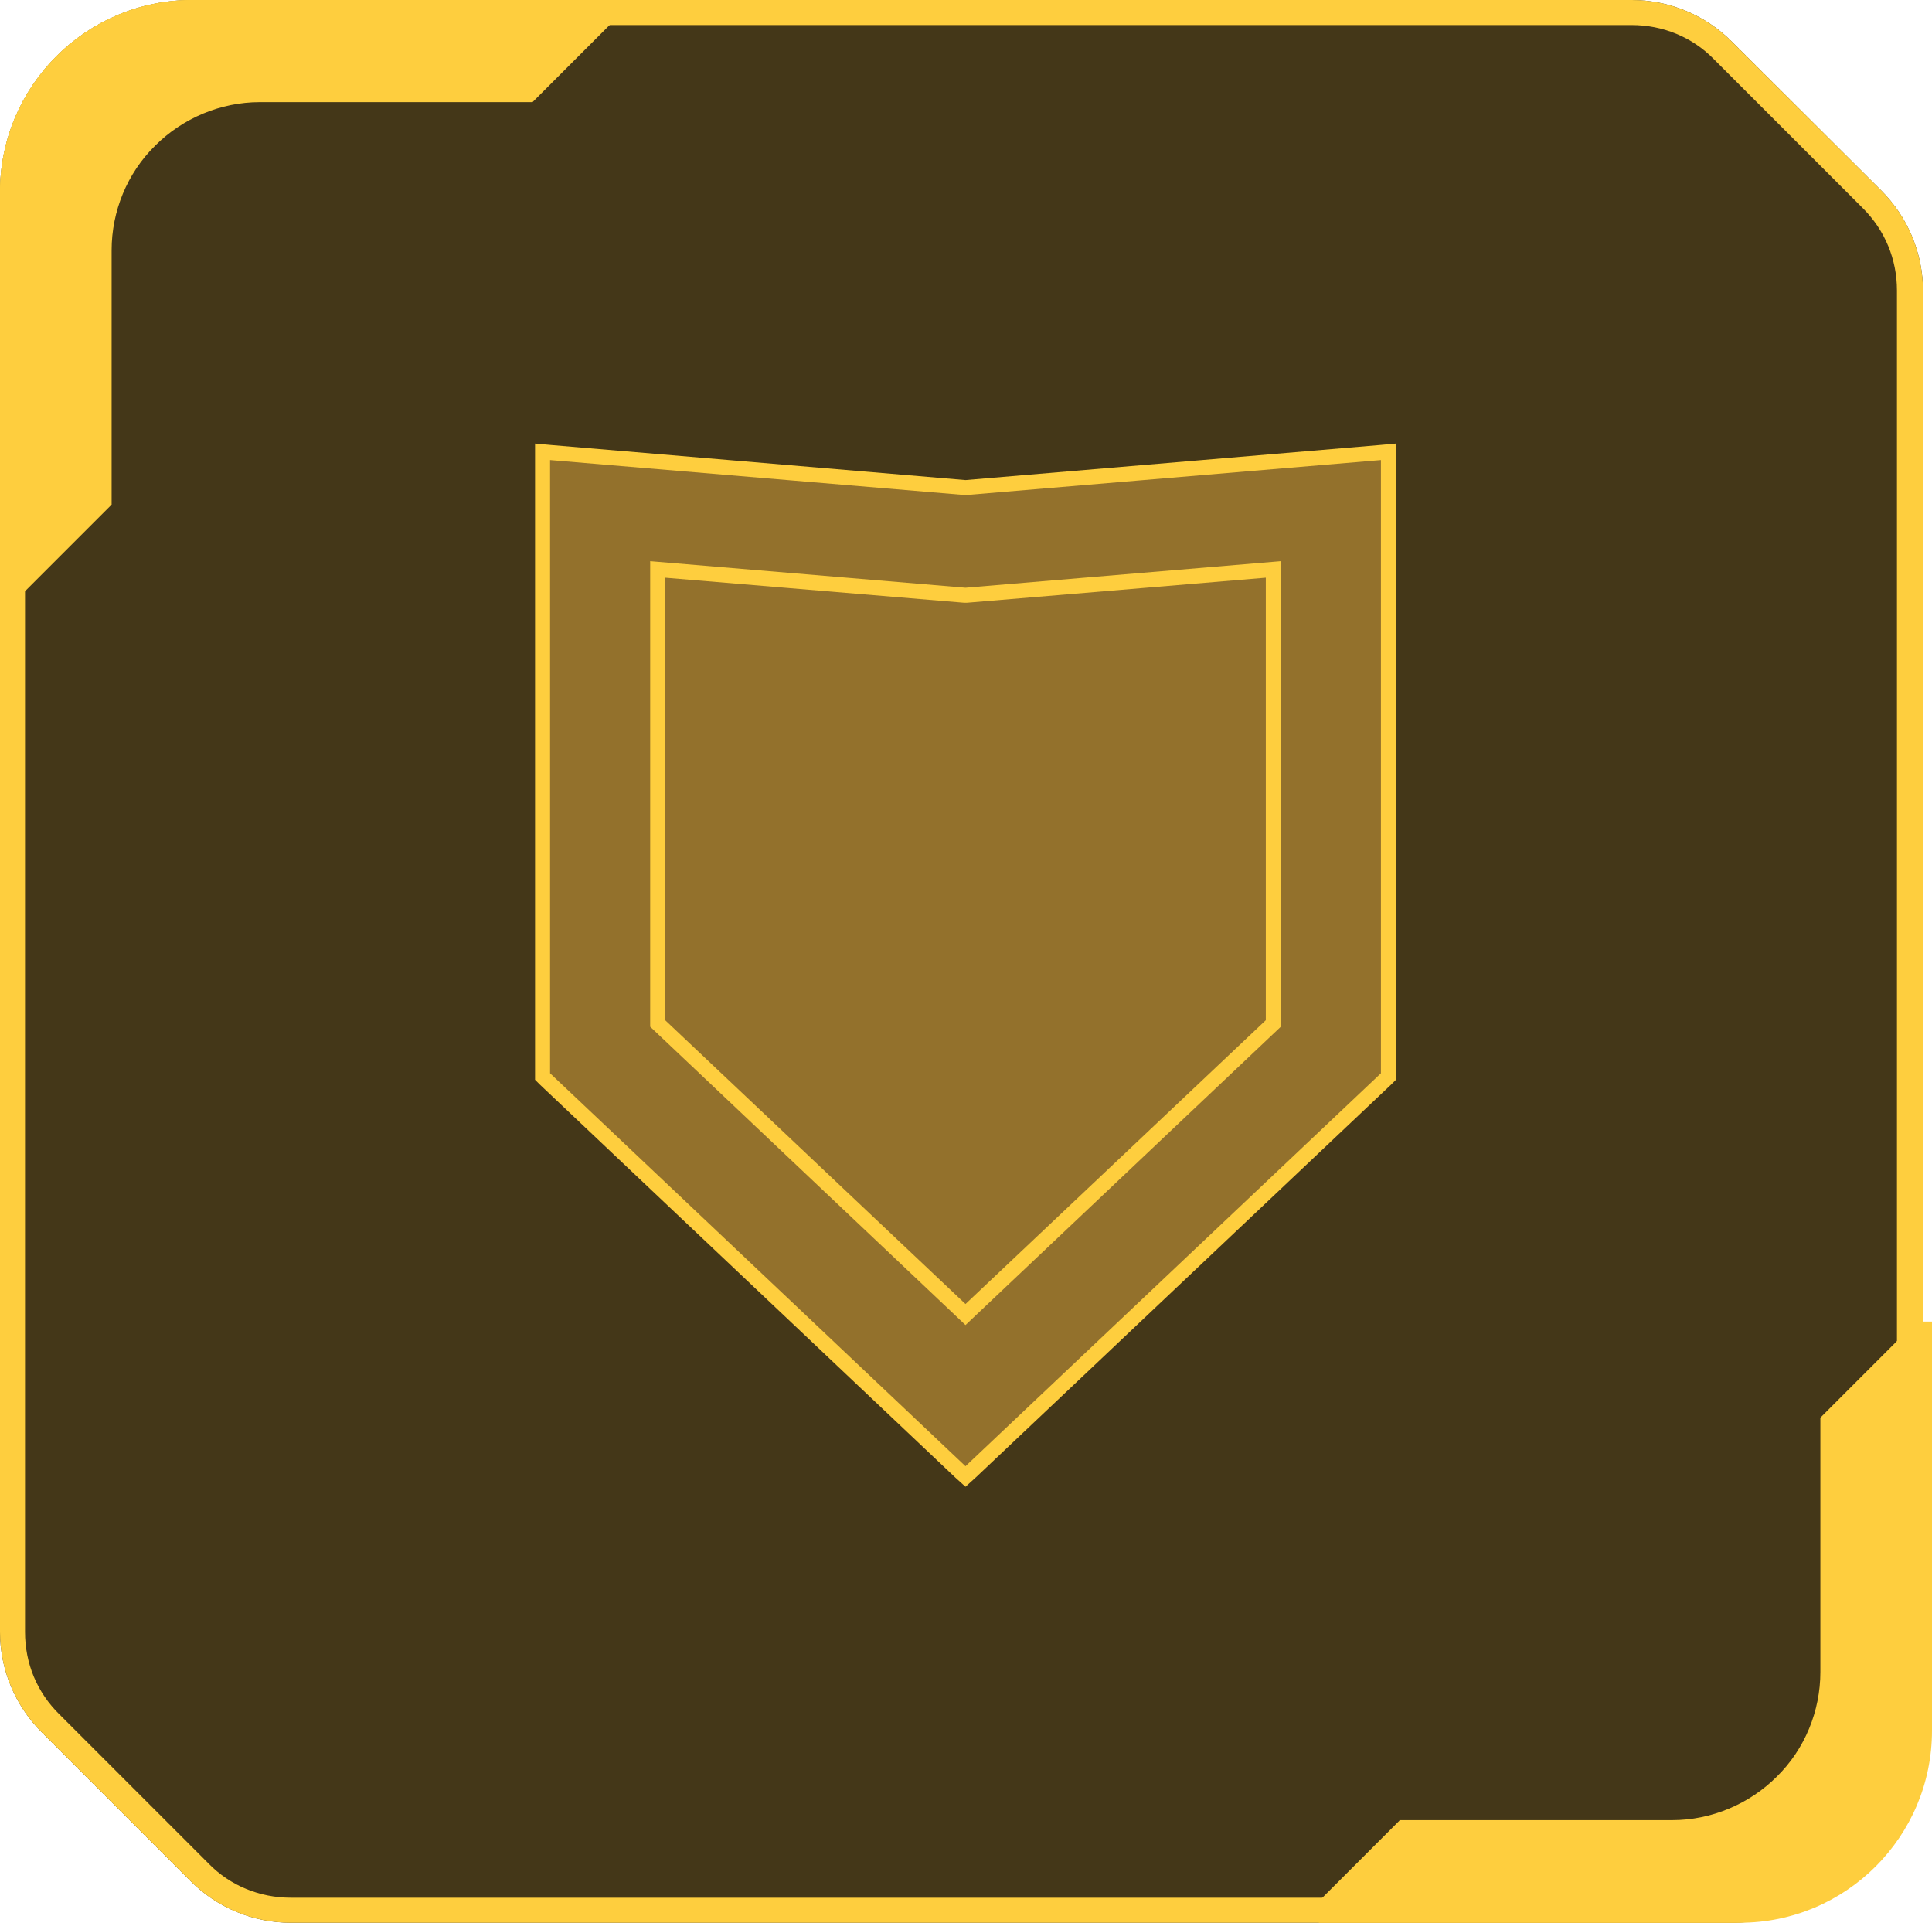
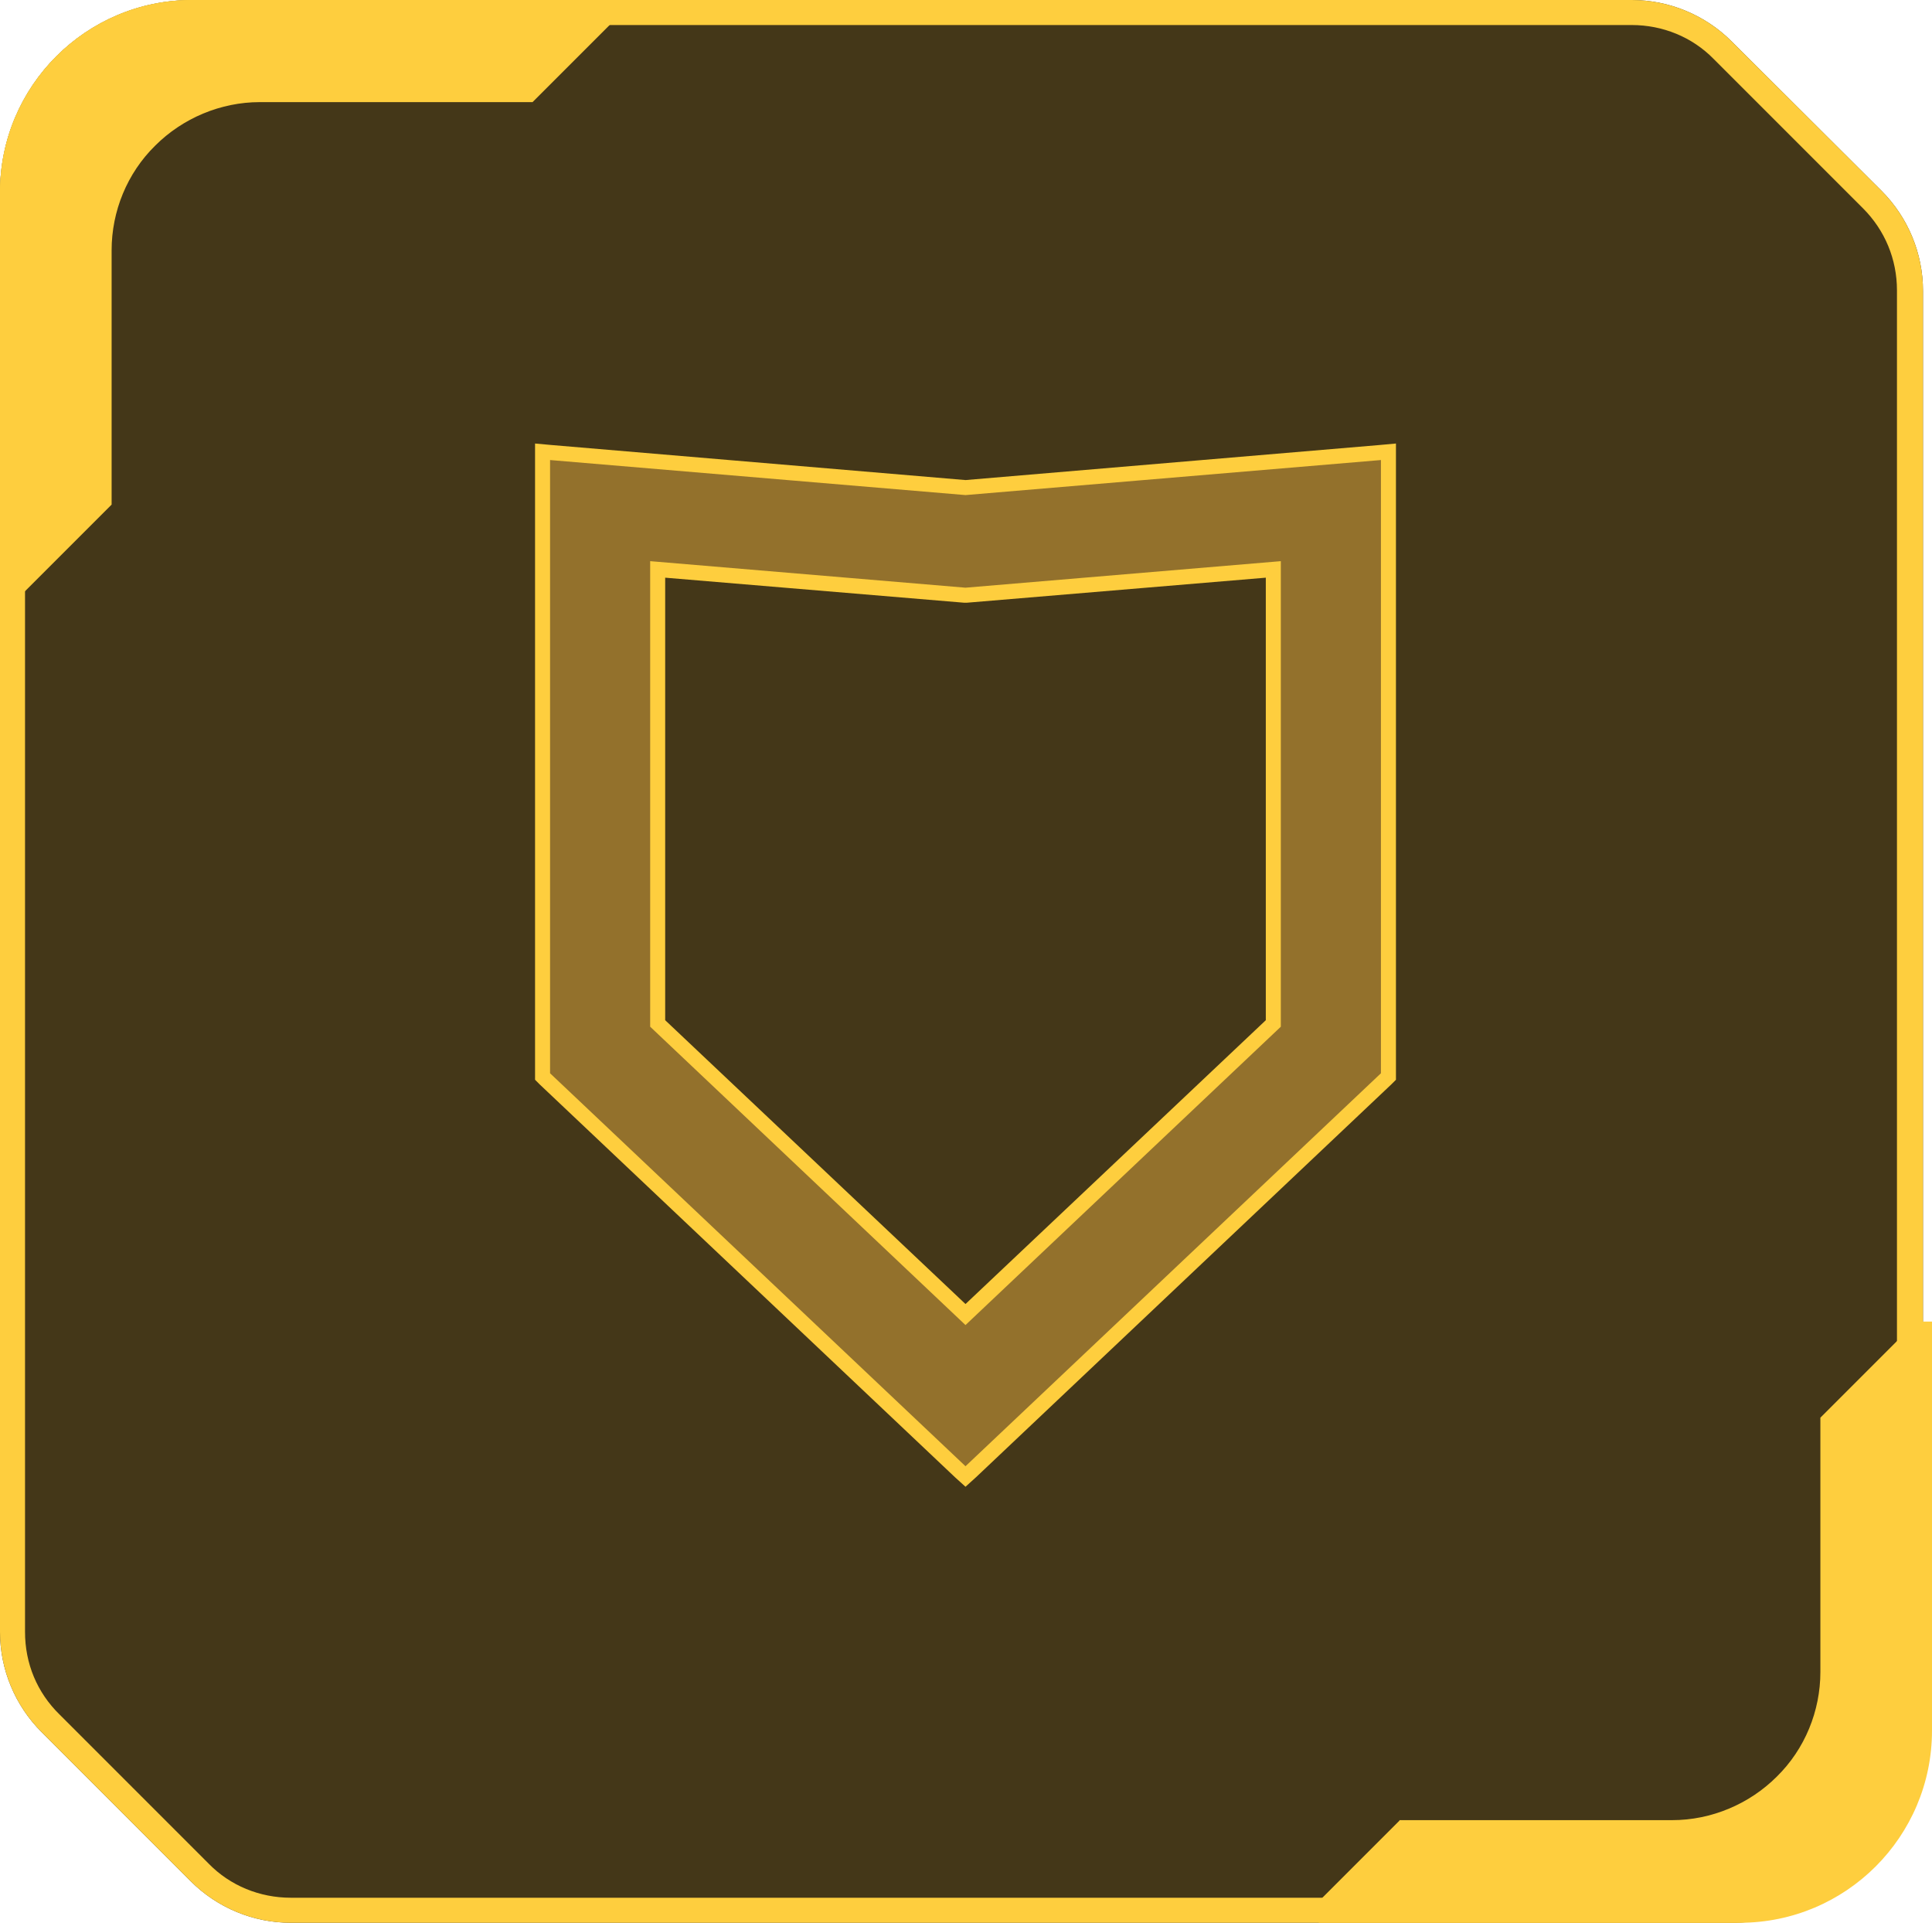
<svg xmlns="http://www.w3.org/2000/svg" version="1.1" x="0px" y="0px" viewBox="0 0 386 384.1" style="enable-background:new 0 0 386 384.1;" xml:space="preserve">
  <style type="text/css">
	.st0{fill:#443718;}
	.st1{fill:#FECE3E;}
	.st2{display:none;}
	.st3{display:inline;}
	.st4{fill:#93712C;}
	.st5{fill:#FFFFFF;}
	.st6{fill:#FFFFFF;stroke:#FECE3E;stroke-width:5;stroke-miterlimit:10;}
</style>
  <g id="Calque_7">
</g>
  <g id="Calque_1">
    <g>
      <g>
        <path class="st0" d="M326,0H38.4C17.2,0,0,17.2,0,38.4V326c0,7.5,3,14.7,8.3,20l29.8,29.8c5.3,5.3,12.5,8.3,20,8.3h287.7     c21.2,0,38.4-17.2,38.4-38.4V58.1c0-7.5-3-14.7-8.3-20L346,8.3C340.7,3,333.5,0,326,0z" />
        <path class="st1" d="M326,5c6.2,0,12.1,2.4,16.4,6.8l29.8,29.8c4.4,4.4,6.8,10.2,6.8,16.4v287.7c0,18.4-15,33.4-33.4,33.4H58.1     c-6.2,0-12.1-2.4-16.4-6.8l-29.8-29.8C7.4,338.1,5,332.3,5,326V38.4C5,20,20,5,38.4,5H326 M326,0H38.4C17.2,0,0,17.2,0,38.4V326     c0,7.5,3,14.7,8.3,20l29.8,29.8c5.3,5.3,12.5,8.3,20,8.3h287.7c21.2,0,38.4-17.2,38.4-38.4V58.1c0-7.5-3-14.7-8.3-20L346,8.3     C340.7,3,333.5,0,326,0L326,0z" />
      </g>
      <g>
        <path class="st1" d="M106.4,20.4l16.1-16.1V0H38.4C17.2,0,0,17.2,0,38.4V120h3.1l19.2-19.2V50c0-7.8,3.1-15.4,8.7-20.9     c5.5-5.5,13.1-8.7,20.9-8.7H106.4z" />
      </g>
      <g>
        <path class="st1" d="M279.6,363.7l-16.1,16.1v4.3h84.1c21.2,0,38.4-17.2,38.4-38.4v-81.7h-3.1l-19.2,19.2v50.8     c0,7.8-3.1,15.4-8.7,20.9c-5.5,5.5-13.1,8.7-20.9,8.7H279.6z" />
      </g>
    </g>
  </g>
  <g id="Calque_2" class="st2">
    <g class="st3">
      <g>
        <path class="st4" d="M290.6,163.1l-0.5-0.5L222.5,95c-0.4-0.4-0.5-0.9-0.5-1.4c0.1-0.5,0.4-1,0.9-1.2L253.7,78     c4.9-2.3,10-3.4,15.4-3.4c9.7,0,18.9,3.8,25.7,10.7l5,5c10.8,10.8,13.7,27.3,7.2,41.1l-14.3,30.7c-0.3,0.6-0.8,0.9-1.5,0.9H290.6     z" />
        <path class="st1" d="M269,76.1c9.1,0,18,3.5,24.7,10.2l5,5c10.4,10.4,13.1,26.1,6.9,39.4l-14.3,30.7c0,0-0.1,0.1-0.1,0.1     c0,0-0.1,0-0.1,0l-67.6-67.6c-0.1-0.1,0-0.2,0-0.2l30.7-14.3C259,77.2,264.1,76.1,269,76.1 M269,73.1c-5.6,0-11,1.2-16,3.6     L222.3,91c-0.9,0.4-1.6,1.3-1.8,2.3c-0.2,1,0.1,2,0.9,2.8l67.6,67.6c0.6,0.6,1.4,0.9,2.2,0.9c1.2,0,2.3-0.7,2.8-1.8l14.3-30.7     c6.7-14.4,3.7-31.6-7.5-42.8l-5-5C288.7,77,279.2,73.1,269,73.1L269,73.1z" />
      </g>
      <g>
        <path class="st4" d="M145.1,309.6c-1.3,0-2.6-0.2-3.8-0.7c-3.1-1.1-5.6-3.6-6.7-6.9l-13.5-38l-38.2-13.6     c-5.2-1.9-8.3-7.4-7.1-12.8c0.4-2.1,1.5-4,3.2-5.7l35.4-35.4c4.7-4.7,11.1-7.4,17.8-7.5l17.7-0.2l5.5-20.3     c2.1-7.7,6.2-14.8,11.9-20.5l45.9-45.9c1.7-1.7,4.1-2.7,6.5-2.7s4.8,1,6.5,2.7L283,159c3.6,3.6,3.6,9.5,0,13.1L237.1,218     c-5.7,5.7-12.8,9.8-20.5,11.9l-20.3,5.5L196,253c-0.1,6.7-2.7,13-7.5,17.8L153,306.3C150.9,308.4,148.1,309.6,145.1,309.6     C145.1,309.6,145.1,309.6,145.1,309.6z M134.6,213c-1.8,0-3.2,1.4-3.2,3.2v25.6c0,1.3,0.5,2.5,1.4,3.4l7.1,7.1     c0.9,0.9,2.1,1.4,3.4,1.4h25.6c1.8,0,3.2-1.4,3.2-3.2v-18.1l-7.5,7.3c-1.3,1.2-3,1.9-4.7,1.9c-1.8,0-3.5-0.7-4.8-2l-9.6-9.6     c-2.6-2.6-2.6-6.9-0.1-9.5l7.3-7.5H134.6z" />
        <path class="st1" d="M219.5,100.9c2,0,4,0.8,5.5,2.3l56.9,56.9c3,3,3,7.9,0,11L236,216.9c-5.5,5.5-12.3,9.5-19.8,11.5l-21.4,5.8     l-0.2,18.8c-0.1,6.3-2.6,12.3-7.1,16.7l-35.6,35.6c-1.8,1.8-4.2,2.8-6.8,2.8c-1.1,0-2.2-0.2-3.3-0.6c-2.8-1-4.8-3.3-5.8-6     l-13.7-38.7L83.4,249c-4.5-1.6-7.2-6.2-6.2-11.1c0.4-1.9,1.4-3.6,2.8-4.9l35.4-35.4c4.4-4.4,10.4-7,16.7-7.1l18.8-0.2l5.8-21.4     c2-7.5,6-14.3,11.5-19.8l45.9-45.9C215.6,101.6,217.5,100.9,219.5,100.9 M143.3,255.2h25.6c2.6,0,4.7-2.1,4.7-4.7l0-20     c0-0.4-0.3-0.7-0.7-0.7c-0.2,0-0.3,0.1-0.5,0.2l-8.9,8.6c-1,1-2.4,1.5-3.7,1.5c-1.4,0-2.7-0.5-3.7-1.5l-4.8-4.8l-4.8-4.8     c-2-2-2.1-5.4,0-7.4l8.6-8.9c0.4-0.4,0.1-1.2-0.5-1.2h-20c-2.6,0-4.7,2.1-4.7,4.7v25.6c0,1.7,0.7,3.2,1.8,4.4l3.6,3.6l3.6,3.6     C140,254.5,141.6,255.2,143.3,255.2 M219.5,97.9c-2.9,0-5.6,1.1-7.6,3.1L166,146.9c-5.9,5.9-10.1,13.2-12.2,21.2l-5.2,19.2     l-16.6,0.2c-7.1,0.1-13.8,2.9-18.8,7.9l-35.4,35.4c-1.8,1.8-3.1,4.1-3.6,6.4c-1.3,6.2,2.2,12.4,8.1,14.5l37.6,13.3l13.3,37.3     c1.3,3.7,4.1,6.6,7.6,7.8c1.4,0.5,2.8,0.7,4.3,0.7c3.4,0,6.5-1.3,8.9-3.7l35.6-35.6c5-5,7.8-11.7,7.9-18.8l0.2-16.6l19.2-5.2     c8-2.2,15.3-6.4,21.2-12.2l45.9-45.9c4.2-4.2,4.2-11,0-15.2L227.1,101C225.1,99,222.4,97.9,219.5,97.9L219.5,97.9z M143.3,252.2     c-0.9,0-1.7-0.3-2.3-1l-3.6-3.6l-3.6-3.6c-0.6-0.6-1-1.4-1-2.3v-25.6c0-0.5,0.2-0.9,0.5-1.2c0.3-0.3,0.7-0.5,1.2-0.5h14.5l-4.8,5     c-3.1,3.2-3.1,8.5,0.1,11.6l4.8,4.8l4.8,4.8c1.6,1.6,3.6,2.4,5.9,2.4c2.2,0,4.2-0.8,5.8-2.4l5-4.8l0,14.5c0,0.4-0.2,0.9-0.5,1.2     s-0.7,0.5-1.2,0.5H143.3L143.3,252.2z" />
      </g>
    </g>
  </g>
  <g id="Calque_3">
    <g>
      <g>
-         <polygon class="st4" points="120.9,208.5 117.3,99.7 182.4,105.9 266.4,101.8 266.4,210 192.1,279.7    " />
-         <path class="st1" d="M118.9,101.4l63.5,6l82.5-4v106l-72.8,68.2l-69.8-69.8L118.9,101.4 M115.7,98.1l0.1,3.4l3.5,106.5l0,1.2     l0.8,0.8l69.8,69.8l2.1,2.1l2.1-2l72.8-68.2l0.9-0.9v-1.3v-106v-3.1l-3.1,0.2l-82.3,4l-63.3-6L115.7,98.1L115.7,98.1z" />
-       </g>
+         </g>
      <g>
        <path class="st4" d="M108.4,215V90.2l84.5,7.1l84.5-7.1V215l-84.5,79.9L108.4,215z M192.9,262.6l61.5-58.2v-90.7l-61.5,5.2     l-61.5-5.2v90.7L192.9,262.6z" />
        <path class="st1" d="M275.9,91.9v122.5l-83,78.5l-83-78.5V91.9l83,7L275.9,91.9 M192.9,117.4l-63-5.3v93l63,59.6l63-59.6v-93     L192.9,117.4 M278.9,88.6l-3.3,0.3l-82.7,7l-82.7-7l-3.3-0.3v3.3v122.5v1.3l0.9,0.9l83,78.5l2.1,1.9l2.1-1.9l83-78.5l0.9-0.9     v-1.3V91.9V88.6L278.9,88.6z M192.9,120.4l0.3,0l59.7-5v88.4l-60,56.7l-60-56.7v-88.4l59.7,5L192.9,120.4L192.9,120.4z" />
      </g>
    </g>
  </g>
  <g id="Calque_4" class="st2">
    <g class="st3">
      <path class="st5" d="M175.5,254.7l-89.7,44.8l42-90.3l-44.9-1.5L191.1,99.5c12.6-12.6,29.4-19.6,47.3-19.6    c17.9,0,34.6,7,47.3,19.6c12.6,12.6,19.6,29.4,19.6,47.3c0,17.9-7,34.6-19.6,47.3L177.4,302.2L175.5,254.7z M237.7,120.8    c-9.2,0-17.7,5-22.1,13.1l-40,73.9l73.9-40c7-3.8,11.7-10.5,12.9-18.4c1.2-7.9-1.4-15.7-7.1-21.3    C250.6,123.4,244.3,120.8,237.7,120.8z" />
      <path class="st1" d="M238.4,82.4c16.5,0,32.9,6.3,45.5,18.8l0,0c25.1,25.1,25.1,65.9,0,91L179.7,296.4l-1.9-45.7l-86.7,43.4    l40.5-87.2l-42.9-1.4l104.2-104.2C205.4,88.7,221.9,82.4,238.4,82.4 M169.4,214l81.3-43.9c16.2-8.8,19.4-30.7,6.4-43.7l0,0    c-5.5-5.5-12.5-8.1-19.4-8.1c-9.7,0-19.2,5-24.3,14.5L169.4,214 M238.4,77.4c-18.5,0-35.9,7.2-49,20.3L85.2,201.9l-8.2,8.2    l11.5,0.4l35.3,1.2L86.5,292l-6,13l12.8-6.4l79.8-39.9l1.6,38l0.5,11.4l8.1-8.1l104.2-104.2c27-27,27-71,0-98.1    C274.3,84.6,256.9,77.4,238.4,77.4L238.4,77.4z M181.8,201.7l36-66.6c3.9-7.3,11.6-11.8,19.9-11.8c6,0,11.6,2.3,15.9,6.6    c5.1,5.1,7.4,12.1,6.4,19.2c-1,7.1-5.3,13.2-11.6,16.6L181.8,201.7L181.8,201.7z" />
    </g>
  </g>
  <g id="Calque_5" class="st2">
    <g class="st3">
      <path class="st6" d="M257.4,230.2c-12.2-18.5-16.9-35.8-13.9-51.6c0.6-3.5,1.4-5.5,2.5-8.4c1-2.7,2.6-6.8,5-14.9    c3.3-10.8,4.9-17.8,5.7-22.2c0.3-2-1.6-3.7-3.5-3c-0.9,0.3-1.9,0.6-3,1.1c-13.6,5.2-26,14.3-36.9,27l-12.1-10.4    c12.6-14.7,27.2-25.3,43.3-31.5c12.1-4.7,19.7-4.8,24.6-0.5c5.5,4.8,6.7,13.2-2.8,44.2c-2.6,8.6-4.3,13-5.4,15.9    c-1,2.6-1.3,3.6-1.7,5.7c-2.2,11.5,1.7,25,11.5,39.9L257.4,230.2z" />
      <g>
        <path class="st5" d="M244.5,248.7l-0.8-1l-0.8-1l0.3-1.3l5.1-18.2l-15.8-10.5c-0.9-0.6-1.4-1.8-1.1-2.9c0.3-1.1,1.3-1.9,2.4-1.9     l18.9-0.8l5.1-18.2c0.3-1.1,1.3-1.9,2.5-1.9c1.1,0,2.1,0.7,2.4,1.7l6.6,17.7l19-0.8c1.1,0,2.1,0.7,2.4,1.7c0.4,1,0,2.2-0.8,2.9     l-14.8,11.8l7.1,19l-0.8,1.2c-0.5,0.7-1.3,1.1-2.1,1.1h-0.8l-0.7-0.4l-15.8-10.5l-15.5,12.3l-0.9,0H244.5z" />
        <path class="st1" d="M260.4,193.6C260.4,193.6,260.5,193.6,260.4,193.6l7.3,19.5l20.7-0.9c0,0,0,0,0,0c0.1,0,0.1,0.1,0.1,0.2     l-16.3,12.9l7.2,19.4c0,0.1,0,0.1-0.1,0.1c0,0,0,0-0.1,0L262,233.3l-16.3,12.9c0,0,0,0-0.1,0c-0.1,0-0.1-0.1-0.1-0.1l5.6-20     l-17.3-11.5c-0.1-0.1,0-0.2,0-0.2l20.7-0.9L260.4,193.6C260.3,193.6,260.3,193.6,260.4,193.6 M260.4,188.6     c-2.3,0-4.3,1.5-4.9,3.7l-4.6,16.5l-17.1,0.7c-2.2,0.1-4.1,1.6-4.7,3.7c-0.6,2.1,0.2,4.4,2.1,5.6l14.2,9.5l-4.6,16.5     c-0.4,1.5-0.1,3.2,0.8,4.5c1,1.3,2.5,2,4.1,2c1.1,0,2.3-0.4,3.2-1.1l13.4-10.6l14.2,9.5c0.8,0.6,1.8,0.9,2.8,0.9     c1.7,0,3.2-0.8,4.2-2.2c1-1.4,1.2-3.1,0.6-4.7l-6-16l13.4-10.6c1.7-1.3,2.4-3.6,1.6-5.7c-0.7-2-2.6-3.4-4.8-3.4h-0.1l-0.1,0     l-17.1,0.7l-6-16C264.4,189.9,262.5,188.6,260.4,188.6L260.4,188.6z" />
      </g>
      <g>
        <path class="st5" d="M183.2,136.1l0.6-1.5c4.3-11.1,10.6-15.6,15.1-17.4c2.7-1.1,5.7-1.7,8.9-1.7c10.6,0,22.9,6,31.6,15.3     c7.2,7.7,10.7,16.7,10.1,25.1c-1.1,14.3-13.7,23.6-19.1,26.9l-1.7,1.1L183.2,136.1z" />
        <path class="st1" d="M207.8,118.1c17.8,0,40.7,18.5,39.1,37.8c-1.1,14.2-15,23.2-17.9,25c-14.3-15.1-28.6-30.2-42.9-45.3     c4.5-11.6,11-15,13.7-16C202.2,118.5,204.9,118.1,207.8,118.1 M207.8,113.1L207.8,113.1c-3.6,0-6.9,0.6-9.9,1.8     c-4.9,2-11.8,6.9-16.4,18.8l-1.2,3l2.2,2.3l25.2,26.5l17.7,18.7l2.8,3l3.5-2.2c5.7-3.5,19-13.4,20.3-28.8     c0.7-9.2-3.1-18.7-10.7-27C232.1,119.4,219,113.1,207.8,113.1L207.8,113.1z" />
      </g>
      <g>
        <path class="st5" d="M169.6,269.6c-19.4,0-37.7-7.6-51.4-21.3c-28.4-28.4-28.4-74.5,0-102.9c13.7-13.7,32-21.3,51.4-21.3     c19.4,0,37.7,7.6,51.4,21.3c28.4,28.4,28.4,74.5,0,102.9C207.3,262,189,269.6,169.6,269.6z" />
        <path class="st1" d="M169.6,126.6c18,0,36,6.9,49.7,20.6c27.4,27.4,27.4,71.9,0,99.3c-13.7,13.7-31.7,20.6-49.7,20.6     s-36-6.9-49.7-20.6c-27.4-27.4-27.4-71.9,0-99.3C133.6,133.5,151.6,126.6,169.6,126.6 M169.6,121.6c-20.1,0-39,7.8-53.2,22     c-14.2,14.2-22,33.1-22,53.2c0,20.1,7.8,39,22,53.2s33.1,22,53.2,22s39-7.8,53.2-22c14.2-14.2,22-33.1,22-53.2     c0-20.1-7.8-39-22-53.2C208.6,129.4,189.7,121.6,169.6,121.6L169.6,121.6z" />
      </g>
    </g>
  </g>
  <g id="Calque_6" class="st2">
    <g class="st3">
      <g>
        <rect x="103.3" y="273.7" class="st5" width="179.3" height="20" />
        <path class="st1" d="M280.2,276.2v15H105.8v-15H280.2 M285.2,271.2h-5H105.8h-5v5v15v5h5h174.3h5v-5v-15V271.2L285.2,271.2z" />
      </g>
      <g>
        <rect x="103.3" y="191.7" class="st5" width="179.3" height="29.7" />
        <path class="st1" d="M280.2,194.2v24.7H105.8v-24.7H280.2 M285.2,189.2h-5H105.8h-5v5v24.7v5h5h174.3h5v-5v-24.7V189.2     L285.2,189.2z" />
      </g>
      <g>
        <g>
          <rect x="111" y="222.7" class="st5" width="51.3" height="49.7" />
          <path class="st1" d="M159.8,225.2v44.7h-46.3v-44.7H159.8 M164.8,220.2h-5h-46.3h-5v5v44.7v5h5h46.3h5v-5v-44.7V220.2      L164.8,220.2z" />
        </g>
        <g>
          <path class="st5" d="M114.3,190.3v-24.5c0-5,1-9.8,3.1-14.4l2.1-4.7c1.1-2.4,3.4-3.9,6-3.9h22.4c2.6,0,4.9,1.5,6,3.9l2.1,4.7      c2,4.6,3.1,9.4,3.1,14.4v24.5H114.3z" />
          <path class="st1" d="M147.9,145.3c1.6,0,3.1,0.9,3.7,2.4l2.1,4.7c1.9,4.2,2.8,8.8,2.8,13.4v22h-39.7v-22c0-4.6,1-9.2,2.8-13.4      l2.1-4.7c0.7-1.5,2.1-2.4,3.7-2.4H147.9 M147.9,140.3h-22.4c-3.6,0-6.8,2.1-8.3,5.4l-2.1,4.7c-2.2,4.9-3.3,10.1-3.3,15.4v22v5h5      h39.7h5v-5v-22c0-5.3-1.1-10.5-3.3-15.4l-2.1-4.7C154.7,142.4,151.4,140.3,147.9,140.3L147.9,140.3z" />
        </g>
        <g>
          <path class="st5" d="M121.3,142.5V118c0-7.7,2-15.4,5.9-22c1.9-3.4,5.5-5.4,9.4-5.4s7.5,2.1,9.4,5.4c3.9,6.7,5.9,14.3,5.9,22      v24.5H121.3z" />
          <path class="st1" d="M136.7,93c3,0,5.8,1.6,7.3,4.2c3.7,6.3,5.6,13.5,5.6,20.8v22h-25.7v-22c0-7.3,1.9-14.5,5.6-20.8      C130.9,94.6,133.7,93,136.7,93L136.7,93 M136.7,88c-4.8,0-9.2,2.6-11.6,6.7c-4.1,7.1-6.3,15.1-6.3,23.3v22v5h5h25.7h5v-5v-22      c0-8.2-2.2-16.2-6.3-23.3C145.9,90.5,141.4,88,136.7,88L136.7,88z" />
        </g>
      </g>
      <g>
        <g>
          <rect x="167.3" y="222.7" class="st5" width="51.3" height="49.7" />
          <path class="st1" d="M216.2,225.2v44.7h-46.3v-44.7H216.2 M221.2,220.2h-5h-46.3h-5v5v44.7v5h5h46.3h5v-5v-44.7V220.2      L221.2,220.2z" />
        </g>
        <g>
          <path class="st5" d="M170.7,190.3v-24.5c0-5,1-9.8,3.1-14.4l2.1-4.7c1.1-2.4,3.4-3.9,6-3.9h22.4c2.6,0,4.9,1.5,6,3.9l2.1,4.7      c2,4.6,3.1,9.4,3.1,14.4v24.5H170.7z" />
          <path class="st1" d="M204.2,145.3c1.6,0,3.1,0.9,3.7,2.4l2.1,4.7c1.9,4.2,2.8,8.8,2.8,13.4v22h-39.7v-22c0-4.6,1-9.2,2.8-13.4      l2.1-4.7c0.7-1.5,2.1-2.4,3.7-2.4H204.2 M204.2,140.3h-22.4c-3.6,0-6.8,2.1-8.3,5.4l-2.1,4.7c-2.2,4.9-3.3,10.1-3.3,15.4v22v5h5      h39.7h5v-5v-22c0-5.3-1.1-10.5-3.3-15.4l-2.1-4.7C211,142.4,207.8,140.3,204.2,140.3L204.2,140.3z" />
        </g>
        <g>
          <path class="st5" d="M177.7,142.5V118c0-7.7,2-15.4,5.9-22c1.9-3.4,5.5-5.4,9.4-5.4c3.9,0,7.5,2.1,9.4,5.4      c3.9,6.7,5.9,14.3,5.9,22v24.5H177.7z" />
          <path class="st1" d="M193,93c3,0,5.8,1.6,7.3,4.2c3.7,6.3,5.6,13.5,5.6,20.8v22h-25.7v-22c0-7.3,1.9-14.5,5.6-20.8      C187.2,94.6,190,93,193,93L193,93 M193,88c-4.8,0-9.2,2.6-11.6,6.7c-4.1,7.1-6.3,15.1-6.3,23.3v22v5h5h25.7h5v-5v-22      c0-8.2-2.2-16.2-6.3-23.3C202.2,90.5,197.8,88,193,88L193,88z" />
        </g>
      </g>
      <g>
        <g>
          <rect x="223.3" y="222.7" class="st5" width="51.3" height="49.7" />
          <path class="st1" d="M272.2,225.2v44.7h-46.3v-44.7H272.2 M277.2,220.2h-5h-46.3h-5v5v44.7v5h5h46.3h5v-5v-44.7V220.2      L277.2,220.2z" />
        </g>
        <g>
          <path class="st5" d="M226.7,190.3v-24.5c0-5,1-9.8,3.1-14.4l2.1-4.7c1.1-2.4,3.4-3.9,6-3.9h22.4c2.6,0,4.9,1.5,6,3.9l2.1,4.7      c2,4.6,3.1,9.4,3.1,14.4v24.5H226.7z" />
          <path class="st1" d="M260.2,145.3c1.6,0,3.1,0.9,3.7,2.4l2.1,4.7c1.9,4.2,2.8,8.8,2.8,13.4v22h-39.7v-22c0-4.6,1-9.2,2.8-13.4      l2.1-4.7c0.7-1.5,2.1-2.4,3.7-2.4H260.2 M260.2,140.3h-22.4c-3.6,0-6.8,2.1-8.3,5.4l-2.1,4.7c-2.2,4.9-3.3,10.1-3.3,15.4v22v5h5      h39.7h5v-5v-22c0-5.3-1.1-10.5-3.3-15.4l-2.1-4.7C267,142.4,263.8,140.3,260.2,140.3L260.2,140.3z" />
        </g>
        <g>
          <path class="st5" d="M233.7,142.5V118c0-7.7,2-15.4,5.9-22c1.9-3.4,5.5-5.4,9.4-5.4c3.9,0,7.5,2.1,9.4,5.4      c3.9,6.7,5.9,14.3,5.9,22v24.5H233.7z" />
          <path class="st1" d="M249,93c3,0,5.8,1.6,7.3,4.2c3.7,6.3,5.6,13.5,5.6,20.8v22h-25.7v-22c0-7.3,1.9-14.5,5.6-20.8      C243.2,94.6,246,93,249,93 M249,88c-4.8,0-9.2,2.6-11.6,6.7c-4.1,7.1-6.3,15.1-6.3,23.3v22v5h5h25.7h5v-5v-22      c0-8.2-2.2-16.2-6.3-23.3C258.2,90.5,253.8,88,249,88L249,88z" />
        </g>
      </g>
    </g>
  </g>
</svg>